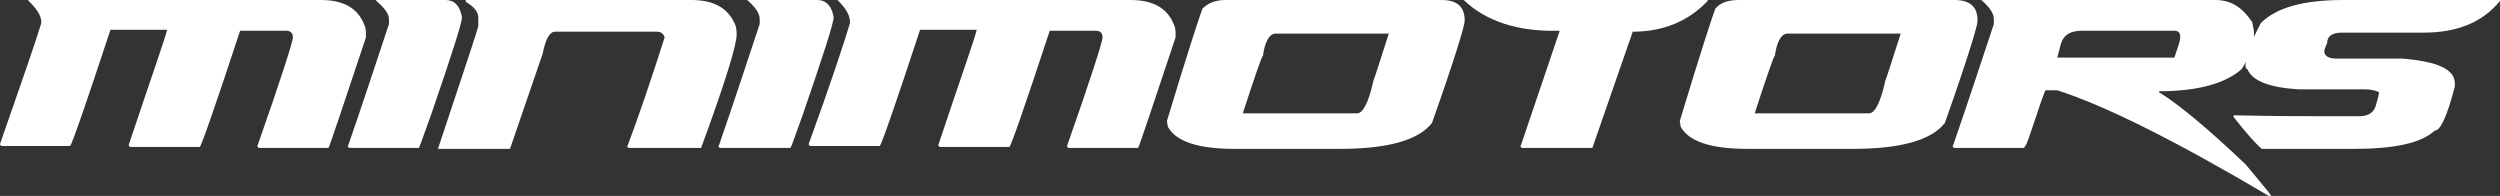
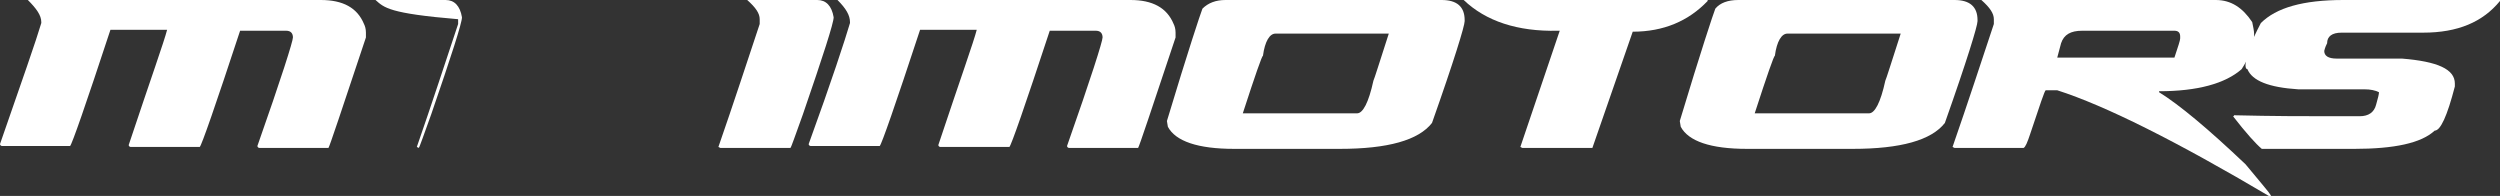
<svg xmlns="http://www.w3.org/2000/svg" id="Calque_1" x="0px" y="0px" viewBox="0 0 260.3 20.4" style="enable-background:new 0 0 260.3 20.4;" xml:space="preserve">
  <rect x="0" y="0" width="260.3" height="20.4" fill="#333333" stroke="none" />
  <style type="text/css">	.st0{fill:#FFFFFF;}</style>
  <g>
    <g>
      <path class="st0" d="M2.9,0h30.5c2.3,0,3.8,0.8,4.5,2.5c0.1,0.2,0.2,0.5,0.2,0.9v0.5c-2.5,7.5-3.8,11.4-3.9,11.5H27   c-0.1,0-0.2-0.1-0.2-0.2c2.5-7.1,3.7-10.9,3.7-11.3c0-0.4-0.2-0.7-0.7-0.7h-4.8c-2.6,7.9-4,11.9-4.2,12.1h-7.2   c-0.1,0-0.2-0.1-0.2-0.2c2.3-6.9,3.7-10.8,4-12h-5.9c-2.6,7.9-4,11.9-4.2,12.1H0.2c-0.1,0-0.2-0.1-0.2-0.2   C2.3,8.4,3.8,4.1,4.3,2.4V2.3C4.3,1.6,3.8,0.9,2.9,0L2.9,0z" />
-       <path class="st0" d="M39.1,0h7.3c0.9,0,1.5,0.6,1.7,1.8c0,0.6-1.1,4-3.2,10.1c-0.8,2.2-1.2,3.4-1.3,3.5h-7.2l-0.2-0.1   c1.6-4.6,3-8.9,4.3-12.8V2C40.5,1.4,40,0.8,39.1,0L39.1,0z" />
-       <path class="st0" d="M48.5,0h23.5c2.4,0,3.9,0.9,4.6,2.7c0.1,0.4,0.1,0.7,0.1,0.9c0,1.1-1.2,5-3.7,11.8h-7.5l-0.2-0.1   c1.2-3.2,2.5-7,3.9-11.4V3.9c-0.1-0.4-0.4-0.6-0.8-0.6H57.8c-0.6,0-1,0.8-1.3,2.3l-3.4,9.9h-7.5c2.8-8.4,4.2-12.6,4.2-12.8V1.8   c0-0.5-0.4-1.1-1.3-1.6V0z" />
+       <path class="st0" d="M39.1,0h7.3c0.9,0,1.5,0.6,1.7,1.8c0,0.6-1.1,4-3.2,10.1c-0.8,2.2-1.2,3.4-1.3,3.5l-0.2-0.1   c1.6-4.6,3-8.9,4.3-12.8V2C40.5,1.4,40,0.8,39.1,0L39.1,0z" />
      <path class="st0" d="M77.8,0h7.3c0.9,0,1.5,0.6,1.7,1.8c0,0.6-1.1,4-3.2,10.1c-0.8,2.2-1.2,3.4-1.3,3.5H75l-0.2-0.1   c1.6-4.6,3-8.9,4.3-12.8V2C79.1,1.4,78.7,0.8,77.8,0L77.8,0z" />
      <path class="st0" d="M87.2,0h30.5c2.3,0,3.8,0.8,4.5,2.5c0.1,0.2,0.2,0.5,0.2,0.9v0.5c-2.5,7.5-3.8,11.4-3.9,11.5h-7.2   c-0.1,0-0.2-0.1-0.2-0.2c2.5-7.1,3.7-10.9,3.7-11.3c0-0.4-0.2-0.7-0.7-0.7h-4.8c-2.6,7.9-4,11.9-4.2,12.1h-7.2   c-0.1,0-0.2-0.1-0.2-0.2c2.3-6.9,3.7-10.8,4-12h-5.9c-2.6,7.9-4,11.9-4.2,12.1h-7.2c-0.1,0-0.2-0.1-0.2-0.2   C86.6,8.4,88,4.1,88.5,2.4V2.3C88.5,1.6,88.1,0.9,87.2,0L87.2,0z" />
      <path class="st0" d="M127.6,0h22.5c1.6,0,2.4,0.7,2.4,2.1v0.1c0,0.5-1.1,4.1-3.4,10.6c-1.4,1.8-4.6,2.7-9.6,2.7h-11   c-3.8,0-6.1-0.8-6.9-2.3l-0.1-0.6c2.2-7.3,3.5-11.2,3.7-11.7C125.8,0.3,126.6,0,127.6,0z M129.4,11.8h11.9c0.6,0,1.2-1.1,1.7-3.4   c0.1-0.2,0.6-1.8,1.6-4.9h-11.8c-0.6,0-1.1,0.8-1.3,2.3C131.4,5.8,130.7,7.8,129.4,11.8z" />
      <path class="st0" d="M152.4,0h25.4v0.1c-2,2.1-4.6,3.2-7.8,3.2l-4.2,12.1h-7.3l-0.2-0.1l4.1-12.1h-0.2C158,3.3,154.7,2.2,152.4,0   L152.4,0z" />
      <path class="st0" d="M181,0h22.5c1.6,0,2.4,0.7,2.4,2.1v0.1c0,0.5-1.1,4.1-3.4,10.6c-1.4,1.8-4.6,2.7-9.6,2.7h-11   c-3.8,0-6.1-0.8-6.9-2.3l-0.1-0.6c2.2-7.3,3.5-11.2,3.7-11.7C179.1,0.3,179.9,0,181,0z M182.7,11.8h11.9c0.6,0,1.2-1.1,1.7-3.4   c0.1-0.2,0.6-1.8,1.6-4.9h-11.8c-0.6,0-1.1,0.8-1.3,2.3C184.7,5.8,184,7.8,182.7,11.8z" />
      <path class="st0" d="M206.3,0h24.4c1.6,0,2.8,0.8,3.8,2.3c0.1,0.5,0.2,0.9,0.2,1.3c0,1-0.4,2.2-1.3,3.6c-1.7,1.5-4.6,2.3-8.6,2.3   v0.1c2.1,1.3,5.1,3.8,9,7.5c1.6,1.9,2.4,2.9,2.4,2.9c0.2,0.3,0.3,0.4,0.3,0.5h-0.1c-9.8-5.8-17.2-9.5-22.2-11.1H213   c-0.1,0-0.6,1.5-1.6,4.5c-0.3,0.9-0.5,1.4-0.7,1.5h-7.2l-0.2-0.1c1.6-4.6,3-8.9,4.3-12.8V2C207.6,1.4,207.2,0.8,206.3,0L206.3,0z    M214.2,6h12.2c0.4-1.2,0.6-1.8,0.6-2V3.8c0-0.4-0.2-0.6-0.6-0.6h-9.6c-1.2,0-1.9,0.4-2.2,1.3L214.2,6z" />
      <path class="st0" d="M244,0h16.3v0.1c-1.8,2.2-4.4,3.3-8,3.3h-8.5c-1,0-1.5,0.4-1.5,1.1c-0.1,0.2-0.2,0.4-0.3,0.8   c0,0.5,0.4,0.8,1.3,0.8h6.8c3.7,0.3,5.5,1.1,5.5,2.6v0.3c-0.8,3.1-1.5,4.6-2.1,4.6c-1.4,1.3-4.2,1.9-8.4,1.9h-9.6   c-0.6-0.5-1.6-1.6-3-3.4c0.1,0,0.1,0,0.1-0.1c4.1,0.1,7.3,0.1,9.6,0.1h3.5c0.9,0,1.5-0.4,1.7-1.2c0.2-0.7,0.3-1.1,0.3-1.3   c-0.4-0.2-0.9-0.3-1.5-0.3h-6.9c-3.1-0.2-4.8-0.9-5.3-2.1c-0.1,0-0.2-0.1-0.2-0.4c0-0.9,0.5-2.3,1.6-4.4C237,0.8,239.8,0,244,0z" />
    </g>
  </g>
</svg>